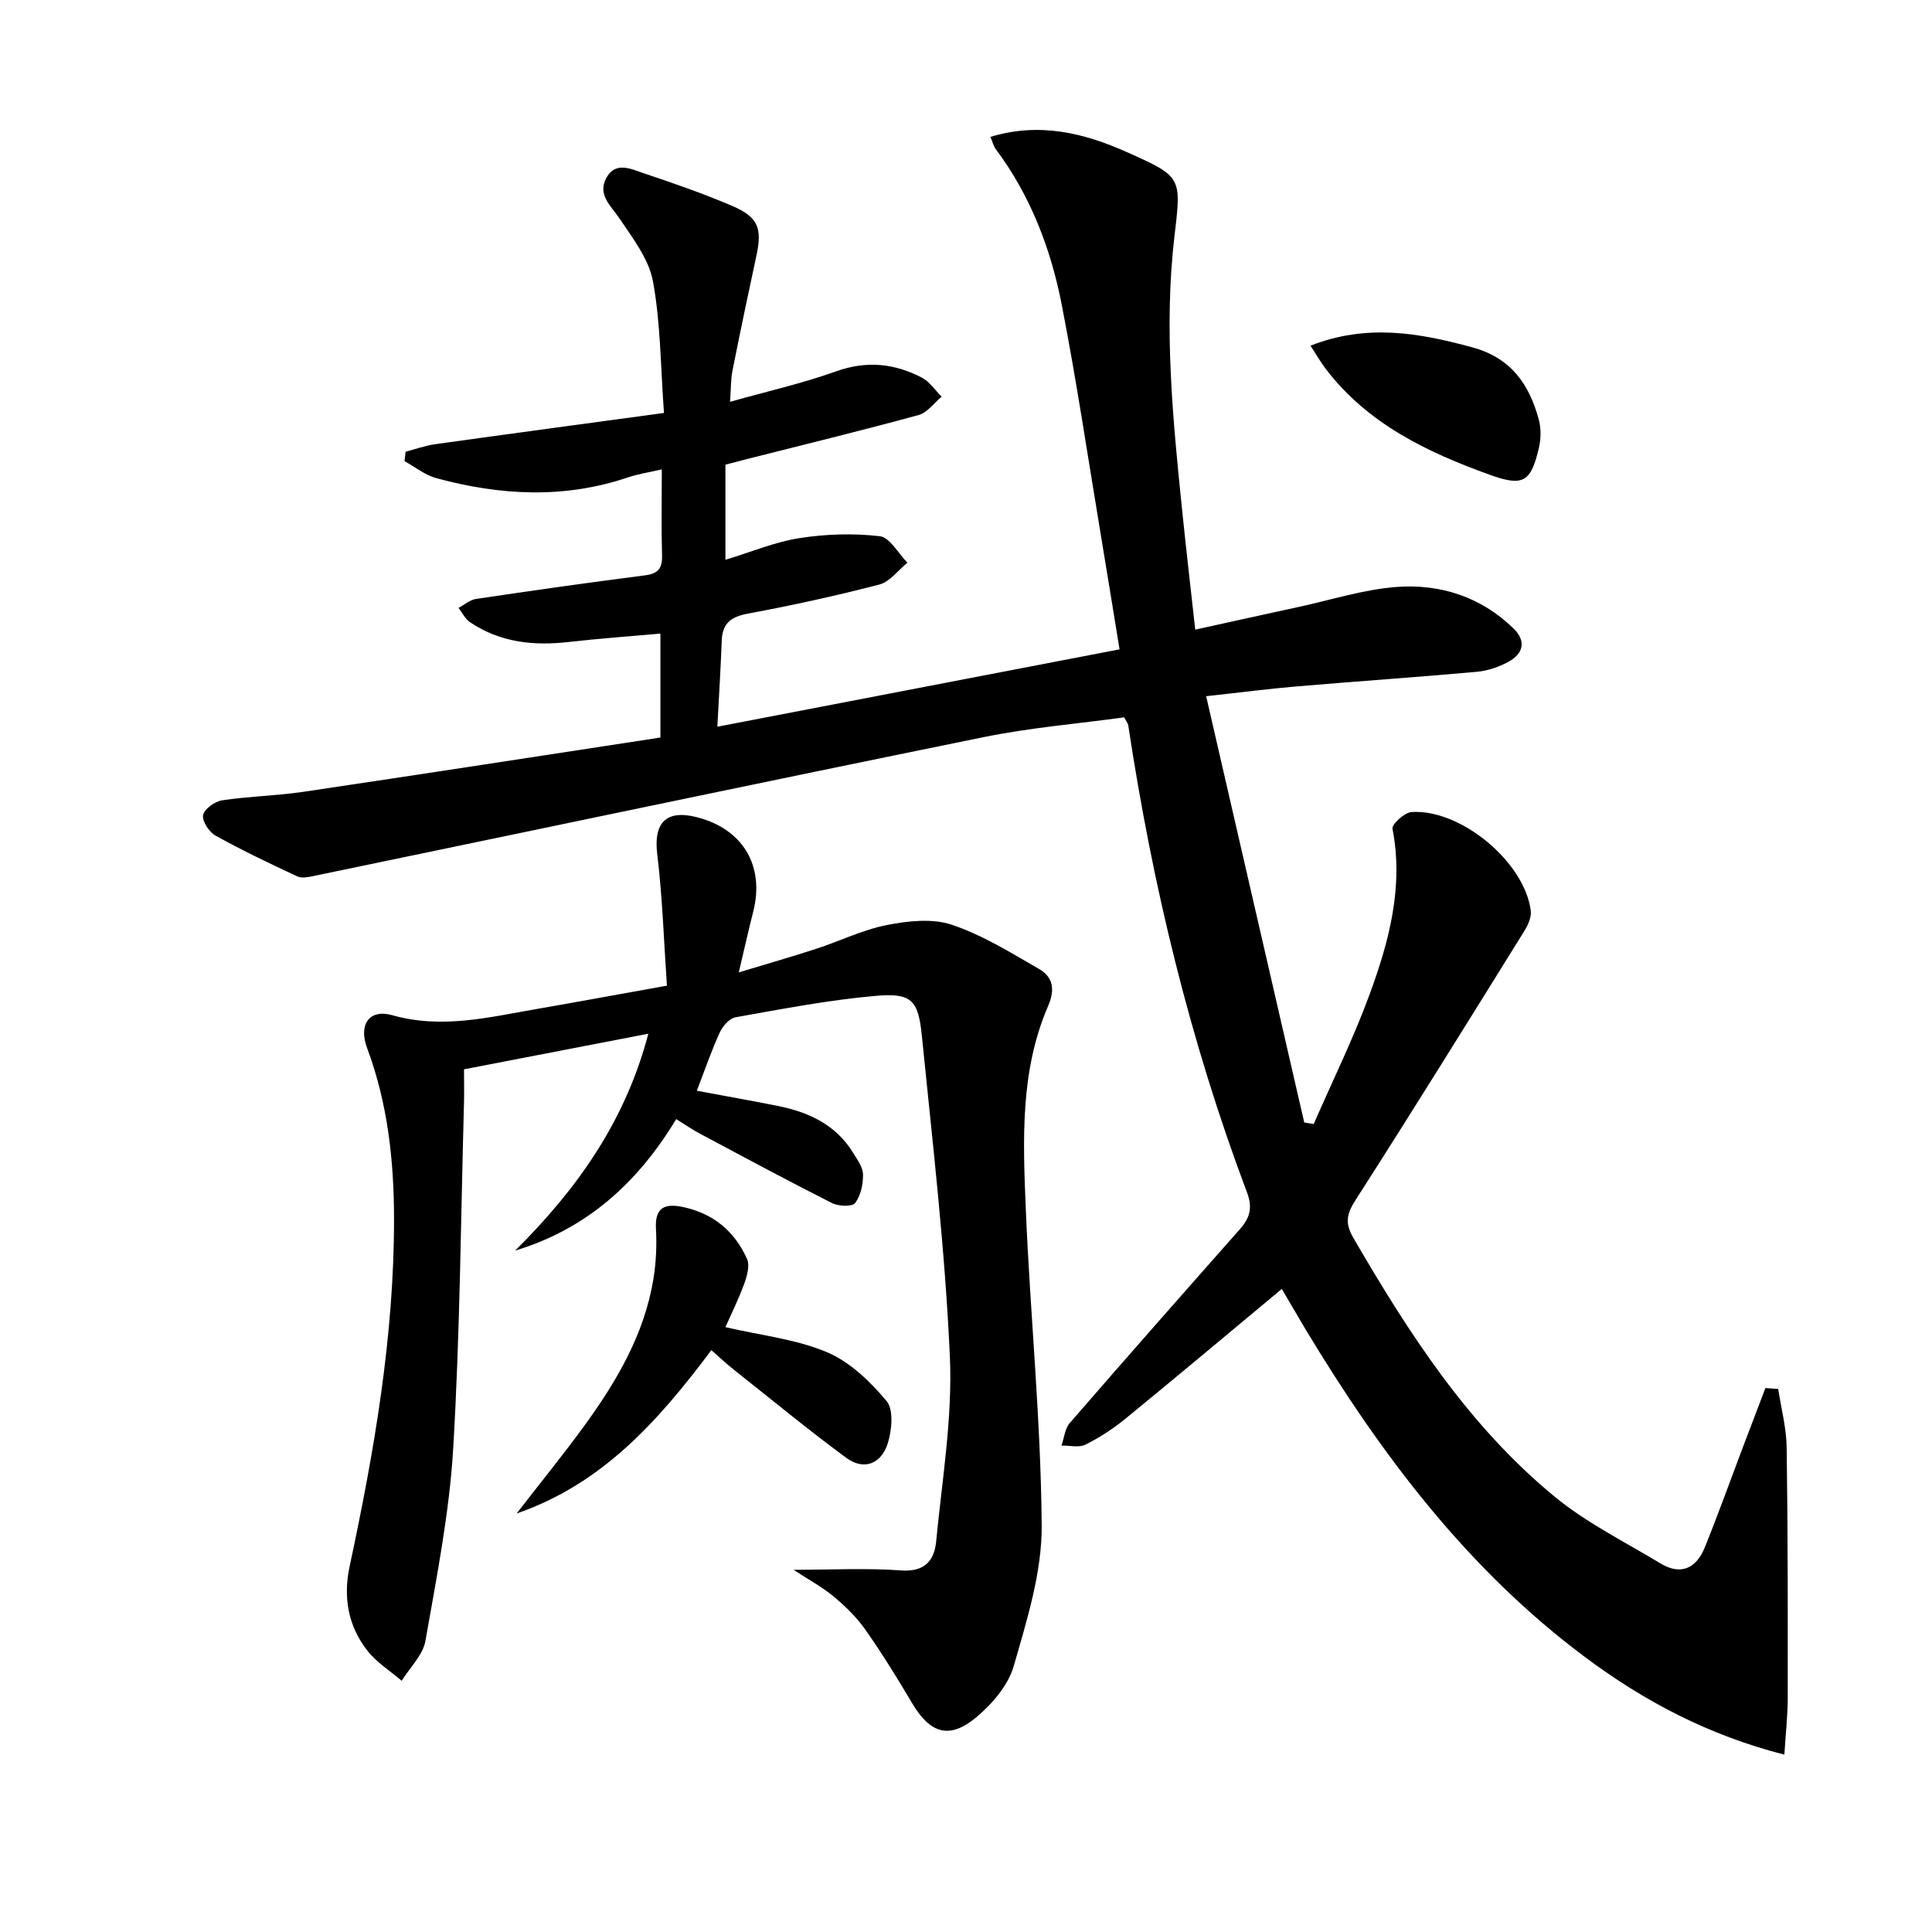
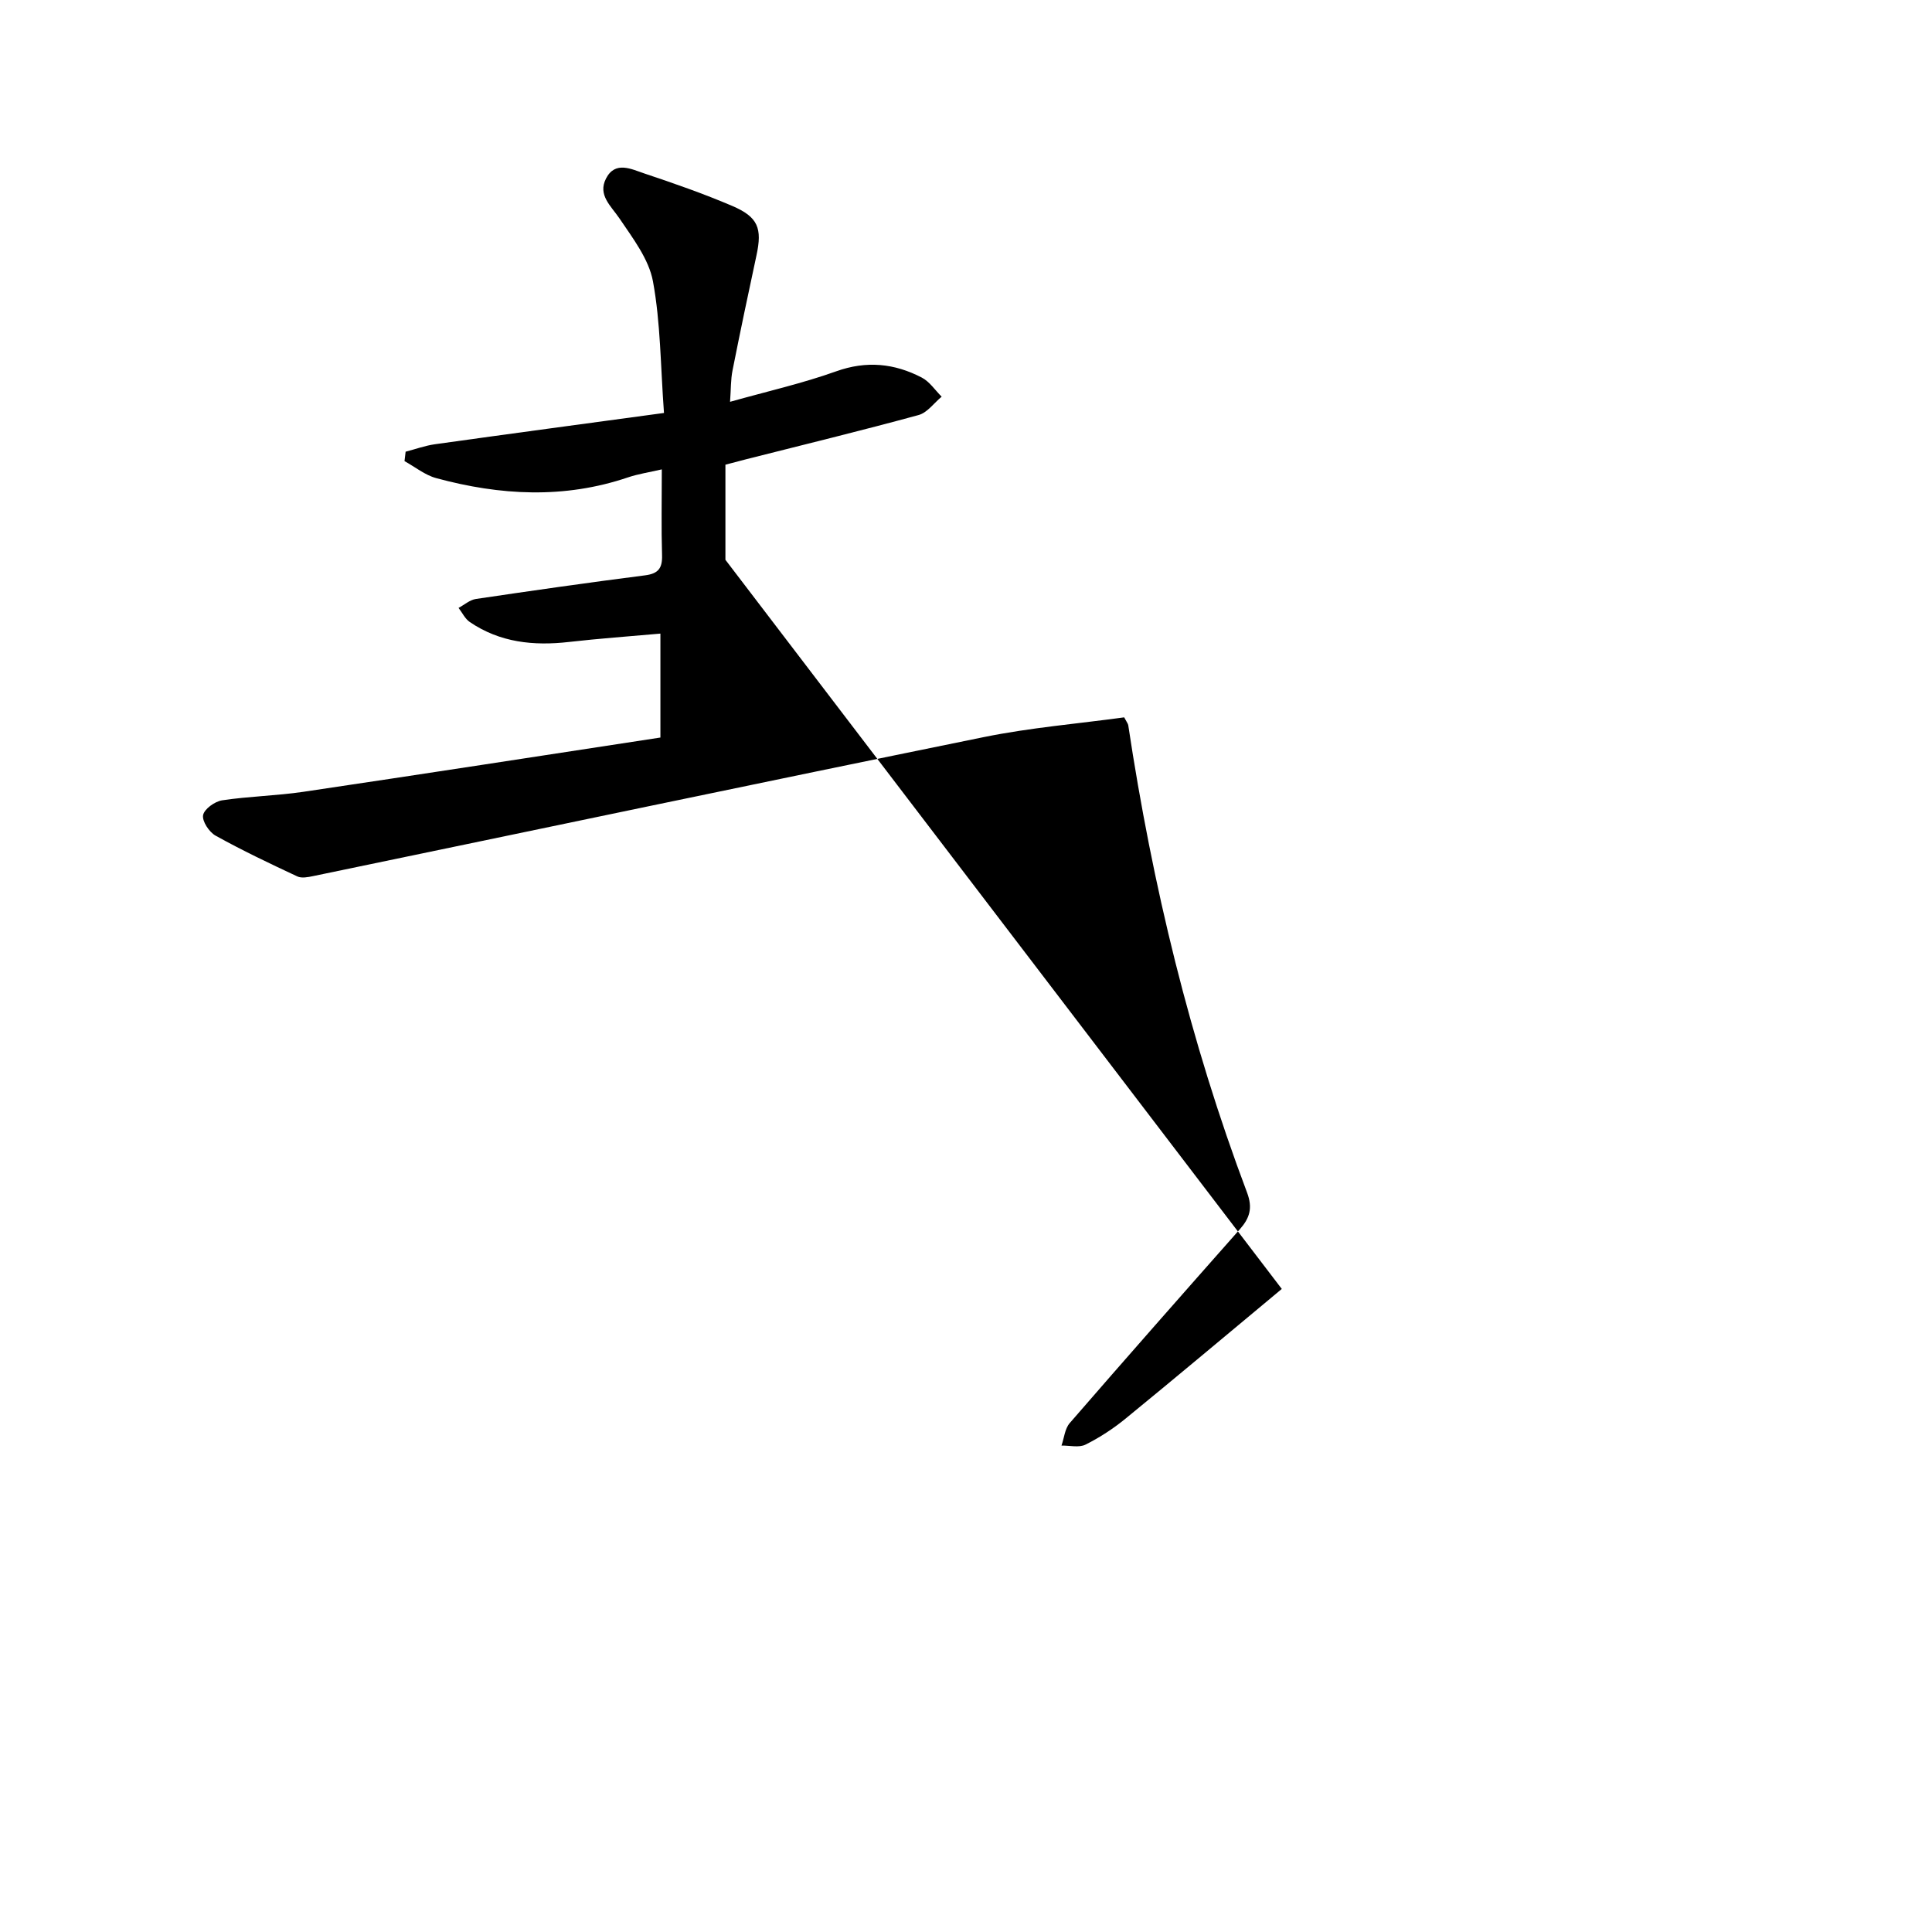
<svg xmlns="http://www.w3.org/2000/svg" enable-background="new 0 0 400 400" viewBox="0 0 400 400">
-   <path d="m265.38 266.86c-11.07 9.21-21.63 18.09-32.31 26.82-2.55 2.09-5.38 3.94-8.32 5.41-1.36.68-3.3.17-4.98.2.55-1.57.69-3.48 1.7-4.65 11.66-13.45 23.43-26.8 35.22-40.13 2.04-2.31 2.71-4.39 1.5-7.6-11.81-31.33-19.61-63.69-24.6-96.77-.05-.3-.29-.58-.84-1.62-9.5 1.31-19.41 2.12-29.07 4.09-46.32 9.43-92.58 19.18-138.86 28.78-1.06.22-2.38.48-3.27.06-5.71-2.67-11.41-5.38-16.92-8.44-1.33-.74-2.82-3-2.58-4.25.24-1.26 2.42-2.83 3.93-3.06 5.56-.84 11.23-.94 16.8-1.76 24.62-3.65 49.21-7.46 73.95-11.24 0-7.72 0-14.46 0-21.52-6.47.58-12.71 1.02-18.92 1.73-7.33.84-14.31.12-20.55-4.13-.98-.67-1.56-1.93-2.32-2.92 1.19-.64 2.33-1.66 3.59-1.85 11.66-1.73 23.32-3.4 35.01-4.89 2.76-.35 3.61-1.48 3.53-4.17-.17-5.63-.05-11.28-.05-17.77-2.69.62-4.9.95-6.98 1.65-13.24 4.49-26.51 3.75-39.73.16-2.33-.63-4.38-2.32-6.56-3.52.08-.65.16-1.3.23-1.95 2.01-.52 4-1.25 6.04-1.54 15.58-2.18 31.17-4.27 47.45-6.48-.72-9.8-.7-18.67-2.28-27.24-.85-4.61-4.15-8.9-6.89-12.97-1.79-2.65-4.59-4.91-2.83-8.33 1.91-3.72 5.28-1.93 7.98-1.03 6.11 2.04 12.22 4.17 18.14 6.7 5.39 2.3 6.24 4.65 5.03 10.24-1.71 7.93-3.38 15.87-4.96 23.83-.38 1.91-.32 3.9-.51 6.49 7.75-2.18 15.01-3.82 21.97-6.31 6.29-2.25 12.06-1.65 17.72 1.29 1.62.84 2.76 2.61 4.12 3.96-1.58 1.3-2.97 3.31-4.78 3.8-11.83 3.23-23.75 6.13-35.64 9.14-1.42.36-2.84.75-4.35 1.14v19.69c5.37-1.63 10.26-3.7 15.35-4.49 5.45-.85 11.15-1.03 16.61-.39 2.09.24 3.82 3.56 5.72 5.48-1.92 1.56-3.63 3.95-5.81 4.52-8.98 2.34-18.07 4.32-27.2 6.02-3.48.65-5.29 1.96-5.43 5.56-.21 5.61-.56 11.21-.91 17.86 27.89-5.36 55.31-10.64 83.27-16.02-1.32-8.07-2.57-15.85-3.87-23.64-2.65-15.88-5.01-31.82-8.08-47.62-2.26-11.64-6.47-22.66-13.68-32.31-.46-.62-.64-1.44-1.1-2.53 10.14-3.08 19.32-.83 28.26 3.16 11.33 5.06 11.3 5.12 9.86 17.21-2.27 19.15-.35 38.19 1.6 57.23.81 7.9 1.73 15.79 2.68 24.42 7.46-1.64 14.37-3.18 21.29-4.67 6.81-1.47 13.57-3.66 20.45-4.17 9.01-.66 17.42 2.05 24.13 8.57 2.71 2.63 2.07 5.22-.99 6.91-1.98 1.09-4.33 1.88-6.58 2.09-12.4 1.12-24.83 1.96-37.24 3.02-5.92.5-11.81 1.27-18.8 2.03 6.88 29.91 13.6 59.08 20.31 88.26.65.11 1.31.21 1.96.32 3.91-8.99 8.27-17.81 11.63-27 4-10.94 7-22.18 4.68-34.14-.18-.92 2.5-3.37 3.96-3.46 10.22-.64 23.4 10.38 24.67 20.43.16 1.3-.53 2.91-1.27 4.1-11.58 18.63-23.13 37.28-34.97 55.74-1.85 2.89-2.3 4.78-.52 7.85 11.5 19.81 23.88 39 41.78 53.69 6.61 5.42 14.48 9.31 21.85 13.77 4.24 2.56 7.42.96 9.15-3.31 2.8-6.91 5.31-13.93 7.95-20.9 1.53-4.04 3.07-8.08 4.61-12.11.88.06 1.77.13 2.65.19.61 4.03 1.69 8.04 1.75 12.08.25 17.28.24 34.56.22 51.85 0 3.75-.43 7.51-.7 11.78-15.71-4.02-28.94-11.02-41.12-20.09-24.48-18.22-42.4-42.08-57.98-67.91-1.62-2.74-3.2-5.47-4.95-8.42z" />
-   <path d="m138.08 204.07c-.64-9.22-.92-18.29-2.01-27.26-.78-6.41 1.8-9.24 8.17-7.63 9.59 2.44 14.13 10.09 11.69 19.64-.98 3.83-1.83 7.68-2.97 12.5 5.76-1.74 10.92-3.22 16.02-4.88 4.9-1.59 9.63-3.94 14.63-4.92 4.37-.86 9.4-1.42 13.45-.06 6.34 2.12 12.21 5.78 18.07 9.16 2.88 1.66 3.37 4.2 1.86 7.69-5.79 13.39-5.2 27.68-4.62 41.79.9 21.92 3.14 43.81 3.3 65.73.07 9.71-3.06 19.59-5.78 29.09-1.15 4-4.47 7.87-7.78 10.64-5.58 4.66-9.57 3.32-13.3-2.99-3.04-5.15-6.19-10.24-9.62-15.13-1.8-2.56-4.12-4.83-6.53-6.85-2.35-1.97-5.11-3.45-8.36-5.58 7.9 0 15.12-.39 22.28.13 4.95.36 6.87-2.1 7.25-6.07 1.22-12.72 3.4-25.53 2.83-38.2-.99-22.21-3.59-44.36-5.81-66.51-.74-7.4-2.19-8.82-9.63-8.17-9.71.86-19.34 2.72-28.95 4.43-1.26.22-2.66 1.85-3.26 3.16-1.71 3.74-3.05 7.66-4.74 12.05 5.54 1.03 11.16 2.02 16.76 3.14 6.4 1.28 12.04 3.89 15.61 9.72.86 1.41 2.02 2.97 2.04 4.47.03 2.01-.47 4.39-1.64 5.92-.61.8-3.45.68-4.79 0-9.19-4.64-18.25-9.52-27.33-14.36-1.59-.85-3.08-1.88-4.92-3.02-7.94 13.15-18.5 22.74-33.34 27.22 12.71-12.62 22.77-26.63 27.57-44.9-13.1 2.53-25.41 4.9-38.16 7.37 0 2.54.06 4.84-.01 7.14-.66 23.79-.82 47.6-2.23 71.35-.79 13.36-3.43 26.63-5.75 39.85-.52 2.95-3.22 5.51-4.92 8.26-2.41-2.07-5.22-3.82-7.13-6.28-3.97-5.1-5.01-11.01-3.64-17.43 5.08-23.75 9.22-47.63 9.19-72.03-.02-12.01-1.31-23.84-5.57-35.24-1.84-4.92.47-8.17 5.22-6.82 10.3 2.92 20.12.39 30.07-1.32 8.31-1.44 16.62-2.98 26.78-4.8z" />
-   <path d="m147.28 279.53c-11 14.71-22.61 27.72-40.32 33.82 4.69-6.05 9.53-12 14.04-18.19 6.68-9.19 12.41-18.92 14.28-30.37.56-3.41.72-6.95.53-10.41-.24-4.31 1.74-5.26 5.45-4.51 6.34 1.29 10.83 5.02 13.41 10.79.6 1.35.01 3.48-.56 5.06-1.17 3.22-2.71 6.31-3.92 9.05 7.35 1.71 14.59 2.48 21.01 5.18 4.75 2 8.96 6.07 12.35 10.11 1.5 1.79 1.1 6.02.26 8.74-1.29 4.18-4.87 5.79-8.63 3.01-7.85-5.79-15.39-12-23.04-18.07-1.56-1.2-3-2.57-4.86-4.21z" />
-   <path d="m271.33 71.57c11.65-4.59 22.51-2.66 33.55.36 7.96 2.18 11.72 7.63 13.7 14.89.5 1.83.47 4 .04 5.87-1.66 7.22-3.34 8.08-10.23 5.59-12.96-4.68-25.19-10.52-33.86-21.84-1.09-1.42-1.97-2.98-3.2-4.87z" />
+   <path d="m265.38 266.86c-11.07 9.21-21.63 18.09-32.31 26.82-2.55 2.09-5.38 3.94-8.32 5.41-1.36.68-3.3.17-4.98.2.55-1.57.69-3.48 1.7-4.65 11.66-13.45 23.43-26.8 35.22-40.13 2.04-2.31 2.71-4.39 1.5-7.6-11.81-31.33-19.61-63.69-24.6-96.77-.05-.3-.29-.58-.84-1.62-9.5 1.31-19.41 2.12-29.07 4.09-46.32 9.43-92.58 19.18-138.86 28.78-1.06.22-2.38.48-3.27.06-5.71-2.67-11.41-5.38-16.92-8.44-1.33-.74-2.82-3-2.58-4.25.24-1.26 2.42-2.83 3.93-3.06 5.56-.84 11.23-.94 16.8-1.76 24.62-3.65 49.21-7.46 73.95-11.24 0-7.72 0-14.46 0-21.52-6.47.58-12.71 1.02-18.92 1.73-7.33.84-14.31.12-20.55-4.13-.98-.67-1.56-1.93-2.32-2.92 1.19-.64 2.33-1.66 3.59-1.85 11.66-1.73 23.32-3.4 35.01-4.89 2.76-.35 3.61-1.48 3.53-4.17-.17-5.63-.05-11.28-.05-17.77-2.69.62-4.9.95-6.98 1.65-13.24 4.49-26.51 3.75-39.73.16-2.33-.63-4.38-2.32-6.56-3.52.08-.65.16-1.3.23-1.95 2.01-.52 4-1.25 6.04-1.54 15.58-2.18 31.17-4.27 47.45-6.48-.72-9.8-.7-18.67-2.28-27.24-.85-4.61-4.15-8.9-6.89-12.97-1.79-2.65-4.59-4.91-2.83-8.33 1.91-3.72 5.28-1.93 7.98-1.03 6.11 2.04 12.22 4.17 18.14 6.7 5.39 2.3 6.24 4.65 5.03 10.24-1.71 7.93-3.38 15.87-4.96 23.83-.38 1.91-.32 3.9-.51 6.49 7.75-2.18 15.01-3.82 21.97-6.31 6.29-2.25 12.06-1.65 17.72 1.29 1.62.84 2.76 2.61 4.12 3.96-1.58 1.3-2.97 3.31-4.78 3.8-11.83 3.23-23.75 6.13-35.64 9.14-1.42.36-2.84.75-4.35 1.14v19.69z" />
</svg>